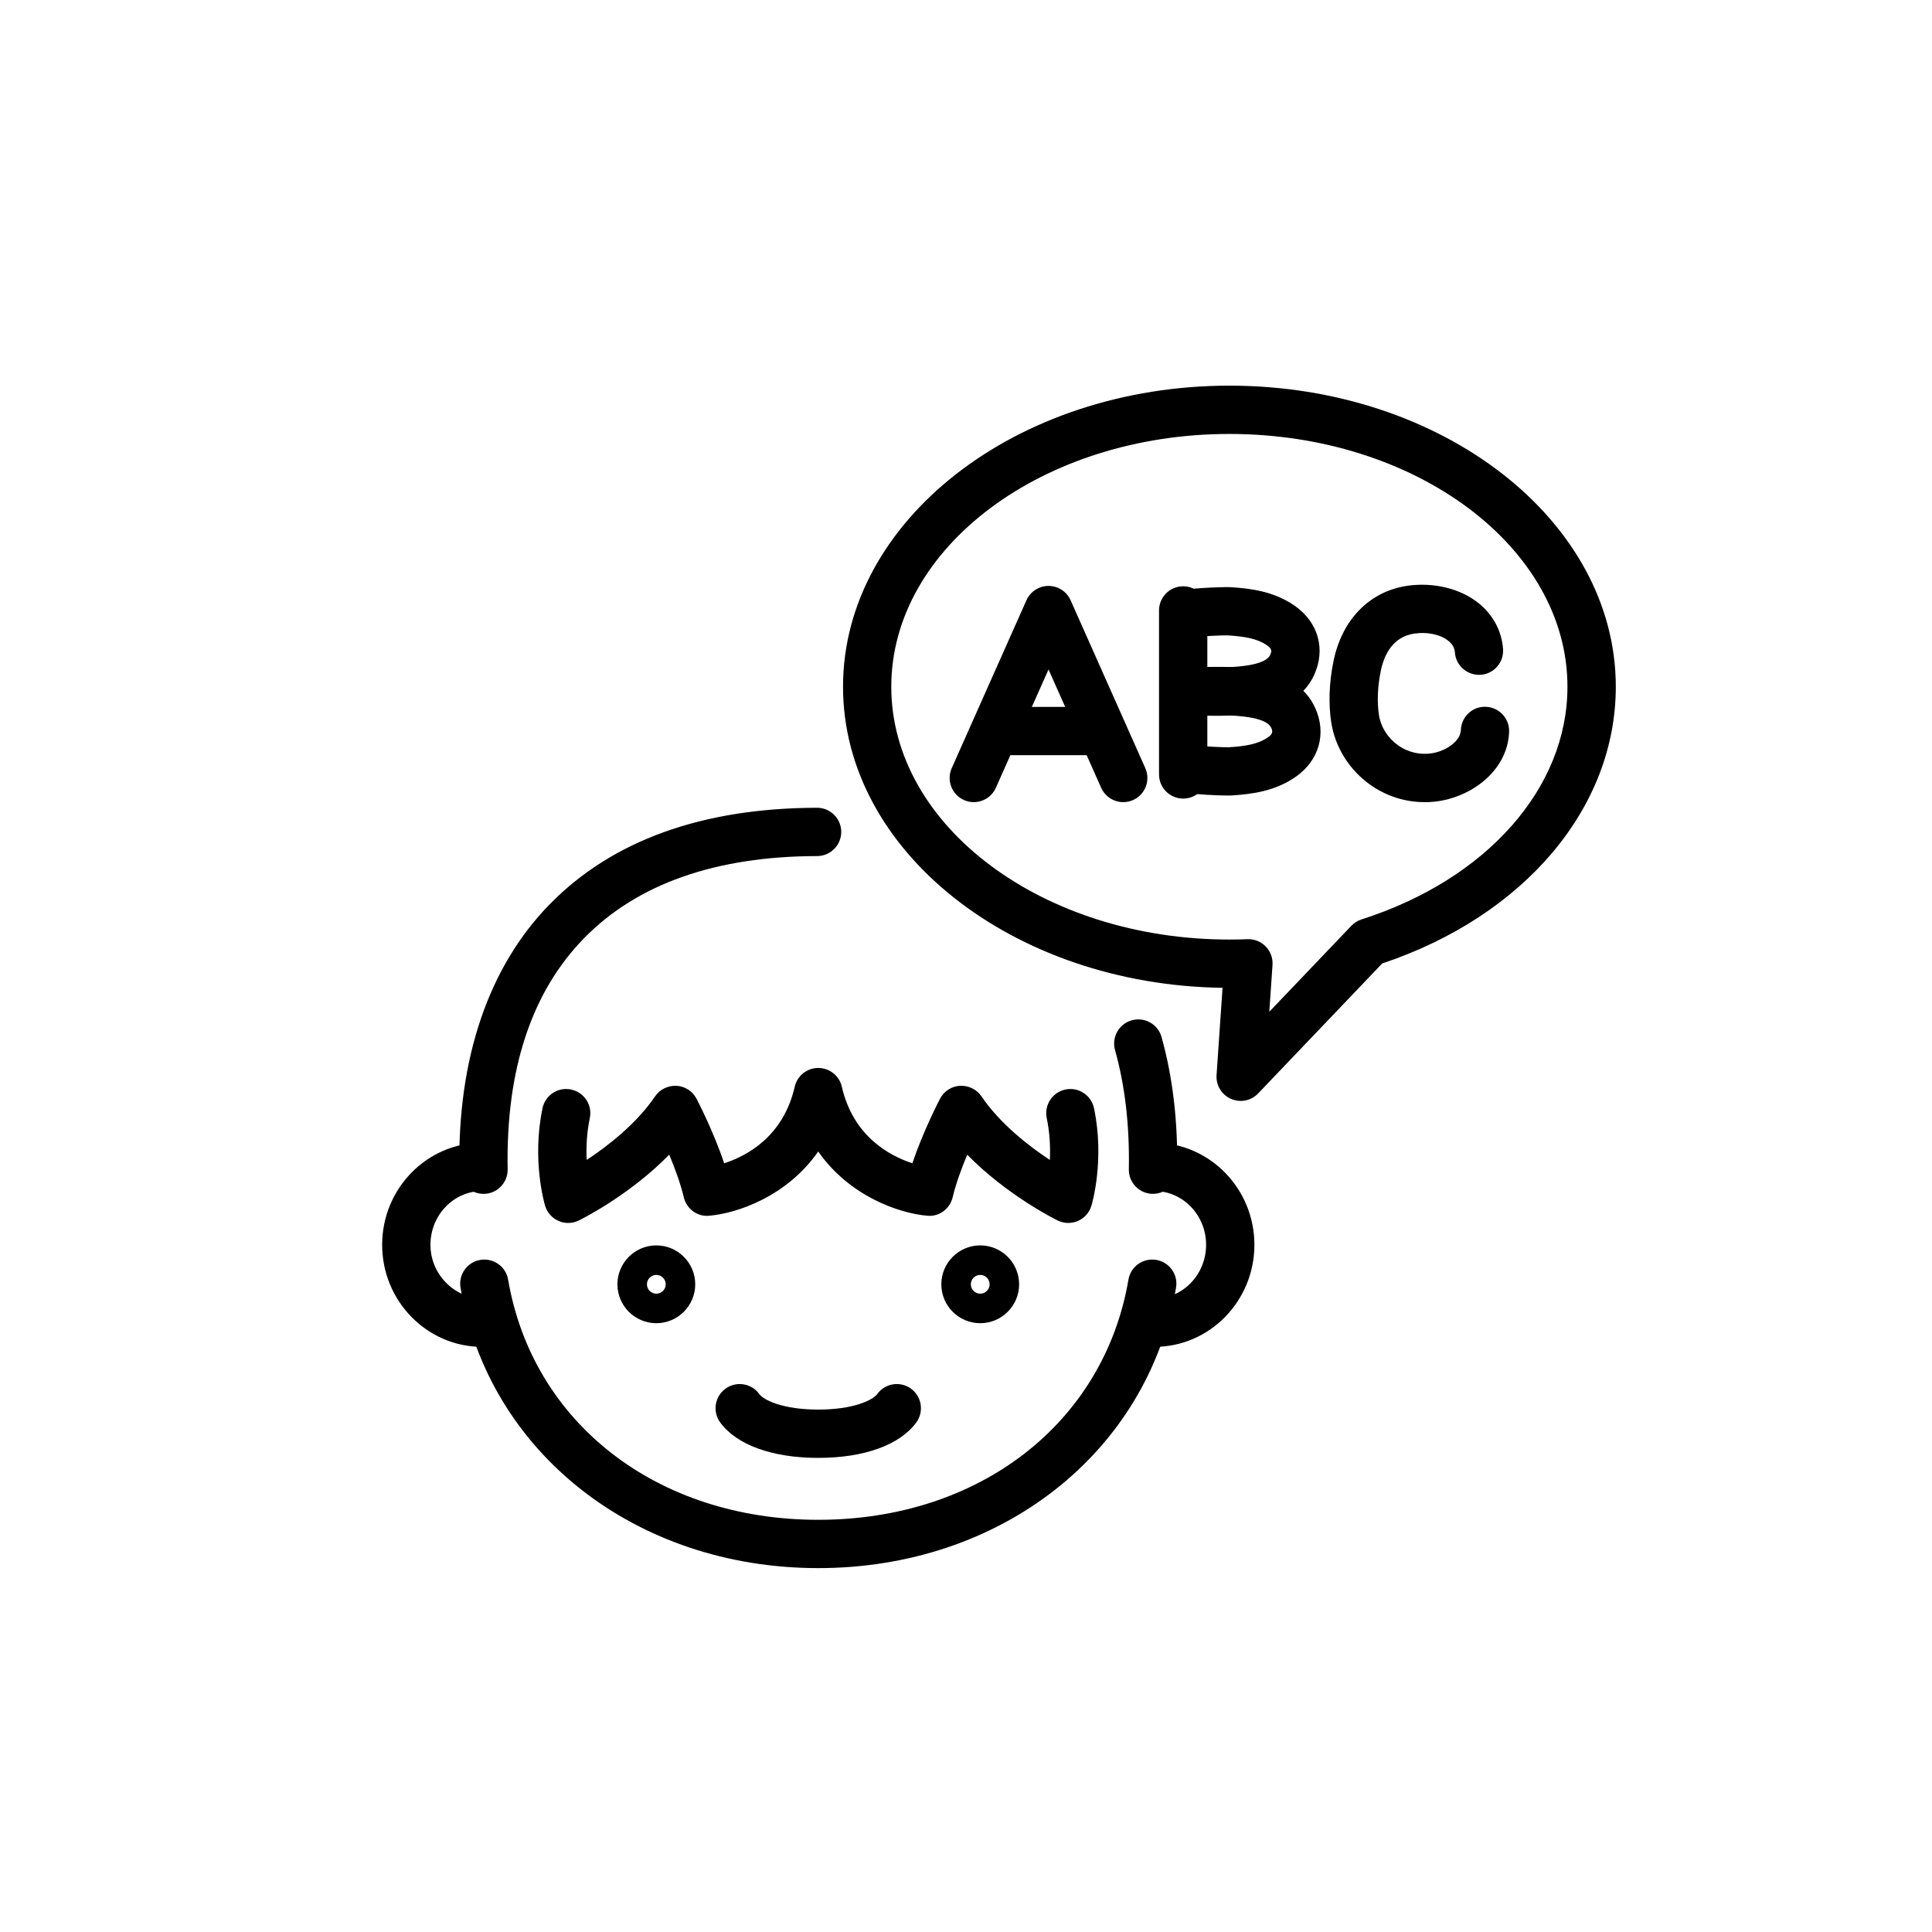
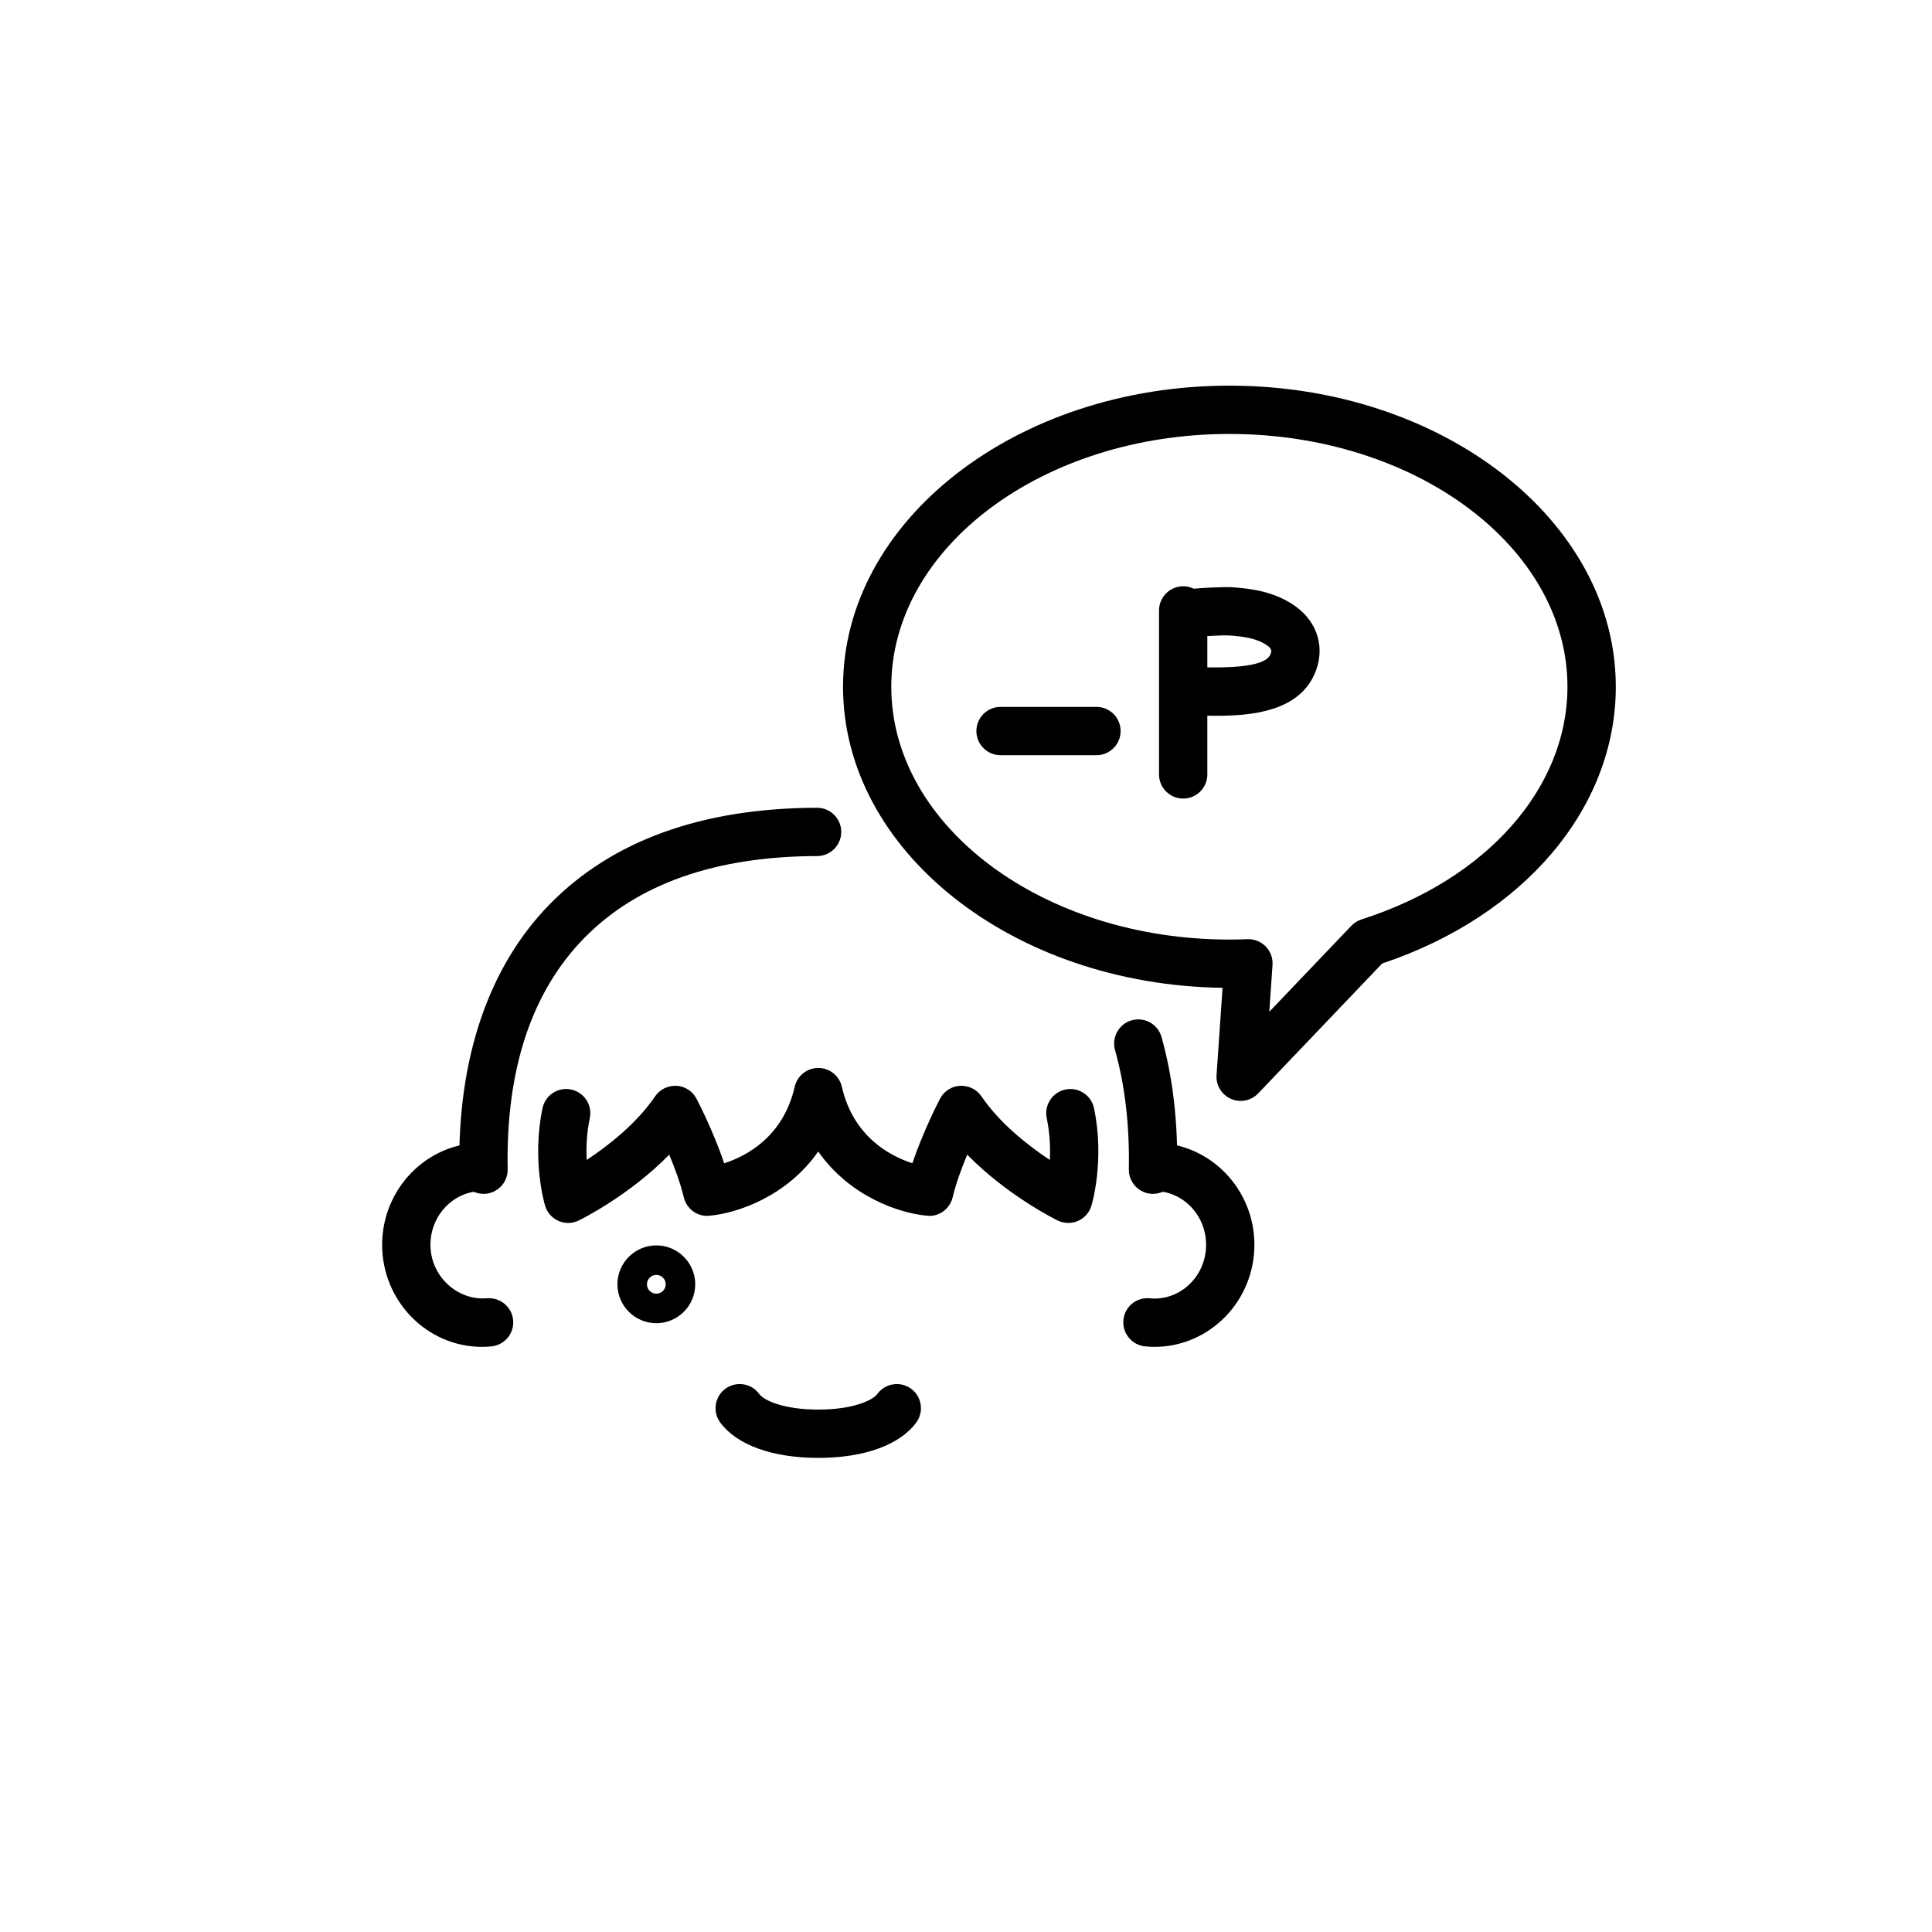
<svg xmlns="http://www.w3.org/2000/svg" id="_レイヤー_1" width="80" height="80" viewBox="0 0 80 80">
  <path d="M51.373,45.586c-.137,0-.273-.027-.403-.085-.386-.17-.623-.563-.595-.983l.248-3.615c-8.691-.119-15.715-5.666-15.715-12.466,0-6.875,7.177-12.468,16-12.468s15.999,5.593,15.999,12.468c0,5.016-3.788,9.49-9.674,11.459l-5.136,5.381c-.193.202-.456.31-.724.31ZM51.694,38.889c.27,0,.528.109.717.303.198.204.3.482.281.765l-.133,1.938,3.399-3.562c.116-.121.26-.211.419-.262,5.181-1.655,8.528-5.436,8.528-9.634,0-5.772-6.28-10.468-13.999-10.468s-14,4.696-14,10.468,6.28,10.468,14,10.468c.251,0,.5-.005.748-.015.013,0,.026,0,.039,0Z" />
-   <path d="M40.322,33.215c-.136,0-.274-.028-.406-.087-.504-.225-.731-.815-.507-1.32l3.094-6.953c.161-.361.52-.593.914-.593h0c.396,0,.753.232.914.593l3.094,6.953c.224.505-.003,1.096-.508,1.32-.504.225-1.095-.003-1.32-.507l-2.18-4.9-2.181,4.9c-.166.372-.531.593-.914.594Z" />
  <path d="M45.402,31.271h-3.972c-.552,0-1-.448-1-1s.448-1,1-1h3.972c.553,0,1,.448,1,1s-.447,1-1,1Z" />
  <path d="M50.372,29.639c-.246,0-.479-.005-.691-.01l-.146-.003c-.552-.012-.99-.468-.979-1.021.012-.552.465-.989,1.021-.979l.149.003c.783.016,2.61.057,2.873-.517.07-.152.067-.25-.135-.39-.411-.284-.927-.368-1.625-.412-.142-.007-1.076.022-1.578.099-.559.088-1.057-.292-1.14-.837-.084-.546.291-1.056.837-1.14.637-.097,1.77-.132,2.009-.118.873.055,1.798.186,2.634.762.983.68,1.304,1.806.816,2.87-.694,1.514-2.592,1.693-4.044,1.693Z" />
-   <path d="M50.845,32.941c-.404,0-1.306-.039-1.846-.121-.546-.083-.921-.593-.838-1.139s.591-.921,1.139-.838c.5.076,1.423.103,1.59.099.688-.044,1.204-.128,1.614-.412.202-.14.205-.238.135-.391-.264-.573-2.089-.534-2.87-.517l-.153.003c-.553-.003-1.01-.428-1.021-.98s.428-1.009.979-1.02l.15-.003c1.468-.03,3.922-.086,4.732,1.683.487,1.064.167,2.19-.816,2.87-.833.576-1.76.707-2.636.763-.036.002-.091.003-.16.003Z" />
  <path d="M48.993,33.068c-.553,0-1-.448-1-1v-6.791c0-.552.447-1,1-1s1,.448,1,1v6.791c0,.552-.447,1-1,1Z" />
-   <path d="M58.988,33.215c-.811,0-1.599-.252-2.272-.736-.854-.614-1.435-1.549-1.592-2.565-.119-.772-.088-1.644.089-2.519.35-1.738,1.497-2.913,3.069-3.14,1.081-.153,2.189.113,2.946.723.599.482.957,1.155,1.01,1.895.04.551-.375,1.03-.926,1.069-.544.037-1.029-.375-1.068-.926-.014-.188-.103-.345-.271-.48-.328-.265-.872-.379-1.406-.301-.92.133-1.266.92-1.394,1.557-.132.648-.156,1.276-.073,1.818.075.489.36.942.782,1.245.421.302.936.419,1.441.331.548-.095,1.15-.488,1.168-.956.021-.552.482-.989,1.036-.962.552.021.982.485.962,1.037-.058,1.56-1.464,2.615-2.822,2.853-.227.039-.454.059-.68.059Z" />
  <path d="M33.883,60.368c-1.899,0-3.379-.535-4.061-1.468-.326-.446-.228-1.071.218-1.397.446-.326,1.071-.228,1.397.218.19.261.998.647,2.445.647s2.255-.387,2.445-.647c.326-.445.951-.544,1.397-.218.446.326.543.951.218,1.397-.681.933-2.161,1.468-4.061,1.468Z" />
-   <path d="M33.883,64.932c-7.553,0-13.645-4.773-14.814-11.608-.093-.545.273-1.062.817-1.154.545-.09,1.061.272,1.154.816,1.018,5.949,6.179,9.946,12.843,9.946s11.825-3.997,12.844-9.946c.093-.544.601-.907,1.154-.816.544.093.91.609.816,1.154-1.17,6.835-7.262,11.608-14.814,11.608Z" />
  <path d="M19.965,55.771c-2.283,0-4.141-1.896-4.141-4.226s1.857-4.226,4.141-4.226c.552,0,1,.447,1,1s-.448,1-1,1c-1.18,0-2.141.998-2.141,2.226,0,1.296,1.111,2.316,2.336,2.214.546-.047,1.037.354,1.088.903.051.551-.354,1.037-.903,1.089-.125.012-.251.02-.38.02Z" />
  <path d="M47.801,55.771c-.128,0-.254-.008-.38-.02-.55-.052-.954-.538-.903-1.089.052-.55.528-.953,1.089-.903.063.006.129.012.194.012,1.181,0,2.141-.998,2.141-2.226s-.96-2.226-2.141-2.226c-.553,0-1-.447-1-1s.447-1,1-1c2.283,0,4.141,1.896,4.141,4.226s-1.857,4.226-4.141,4.226Z" />
  <path d="M27.177,54.791c-.888,0-1.611-.723-1.611-1.611s.723-1.611,1.611-1.611,1.611.723,1.611,1.611-.723,1.611-1.611,1.611ZM27.177,52.791c-.214,0-.389.175-.389.389s.174.389.389.389.389-.175.389-.389-.175-.389-.389-.389Z" />
-   <path d="M40.589,54.791c-.889,0-1.611-.723-1.611-1.611s.723-1.611,1.611-1.611,1.611.723,1.611,1.611-.723,1.611-1.611,1.611ZM40.589,52.791c-.214,0-.389.175-.389.389s.174.389.389.389.389-.175.389-.389-.174-.389-.389-.389Z" />
  <path d="M23.529,50.64c-.136,0-.272-.027-.399-.083-.269-.117-.473-.347-.558-.628-.023-.076-.559-1.893-.107-4.042.113-.54.644-.887,1.184-.772.541.113.887.644.773,1.185-.133.633-.153,1.233-.128,1.731.884-.584,2.061-1.499,2.834-2.636.198-.289.536-.45.884-.435.351.02.665.223.828.533.034.064.691,1.323,1.147,2.676.941-.304,2.448-1.105,2.921-3.171.104-.454.508-.776.975-.776s.871.322.975.776c.472,2.061,1.981,2.864,2.921,3.17.457-1.353,1.113-2.61,1.147-2.675.163-.311.478-.514.828-.533.355-.014.686.146.884.435.774,1.137,1.95,2.052,2.834,2.636.024-.498.004-1.099-.129-1.731-.113-.541.232-1.071.772-1.185.538-.114,1.071.232,1.185.772.452,2.149-.084,3.966-.107,4.042-.085.281-.289.511-.558.628-.271.117-.576.109-.84-.02-.103-.05-2.099-1.041-3.744-2.725-.229.548-.465,1.184-.603,1.763-.114.482-.563.819-1.06.765-1.157-.101-3.211-.802-4.507-2.659-1.295,1.857-3.35,2.559-4.507,2.659-.493.056-.945-.282-1.06-.765-.138-.579-.374-1.215-.603-1.763-1.645,1.684-3.641,2.675-3.744,2.725-.139.068-.29.103-.44.103Z" />
  <path d="M47.743,49.435h-.019c-.552-.011-.991-.466-.981-1.019.033-1.805-.159-3.465-.572-4.935-.149-.531.161-1.084.692-1.233.534-.148,1.084.16,1.233.692.466,1.657.683,3.512.646,5.513-.01.546-.456.981-1,.981Z" />
  <path d="M20.022,49.435c-.543,0-.989-.436-1-.981-.085-4.617,1.208-8.426,3.743-11.013,2.586-2.64,6.31-3.983,11.067-3.993h.002c.551,0,.999.446,1,.998,0,.552-.446,1.001-.998,1.002-4.201.008-7.446,1.15-9.643,3.393-2.182,2.227-3.249,5.448-3.172,9.576.01.552-.429,1.008-.981,1.019h-.019Z" />
</svg>